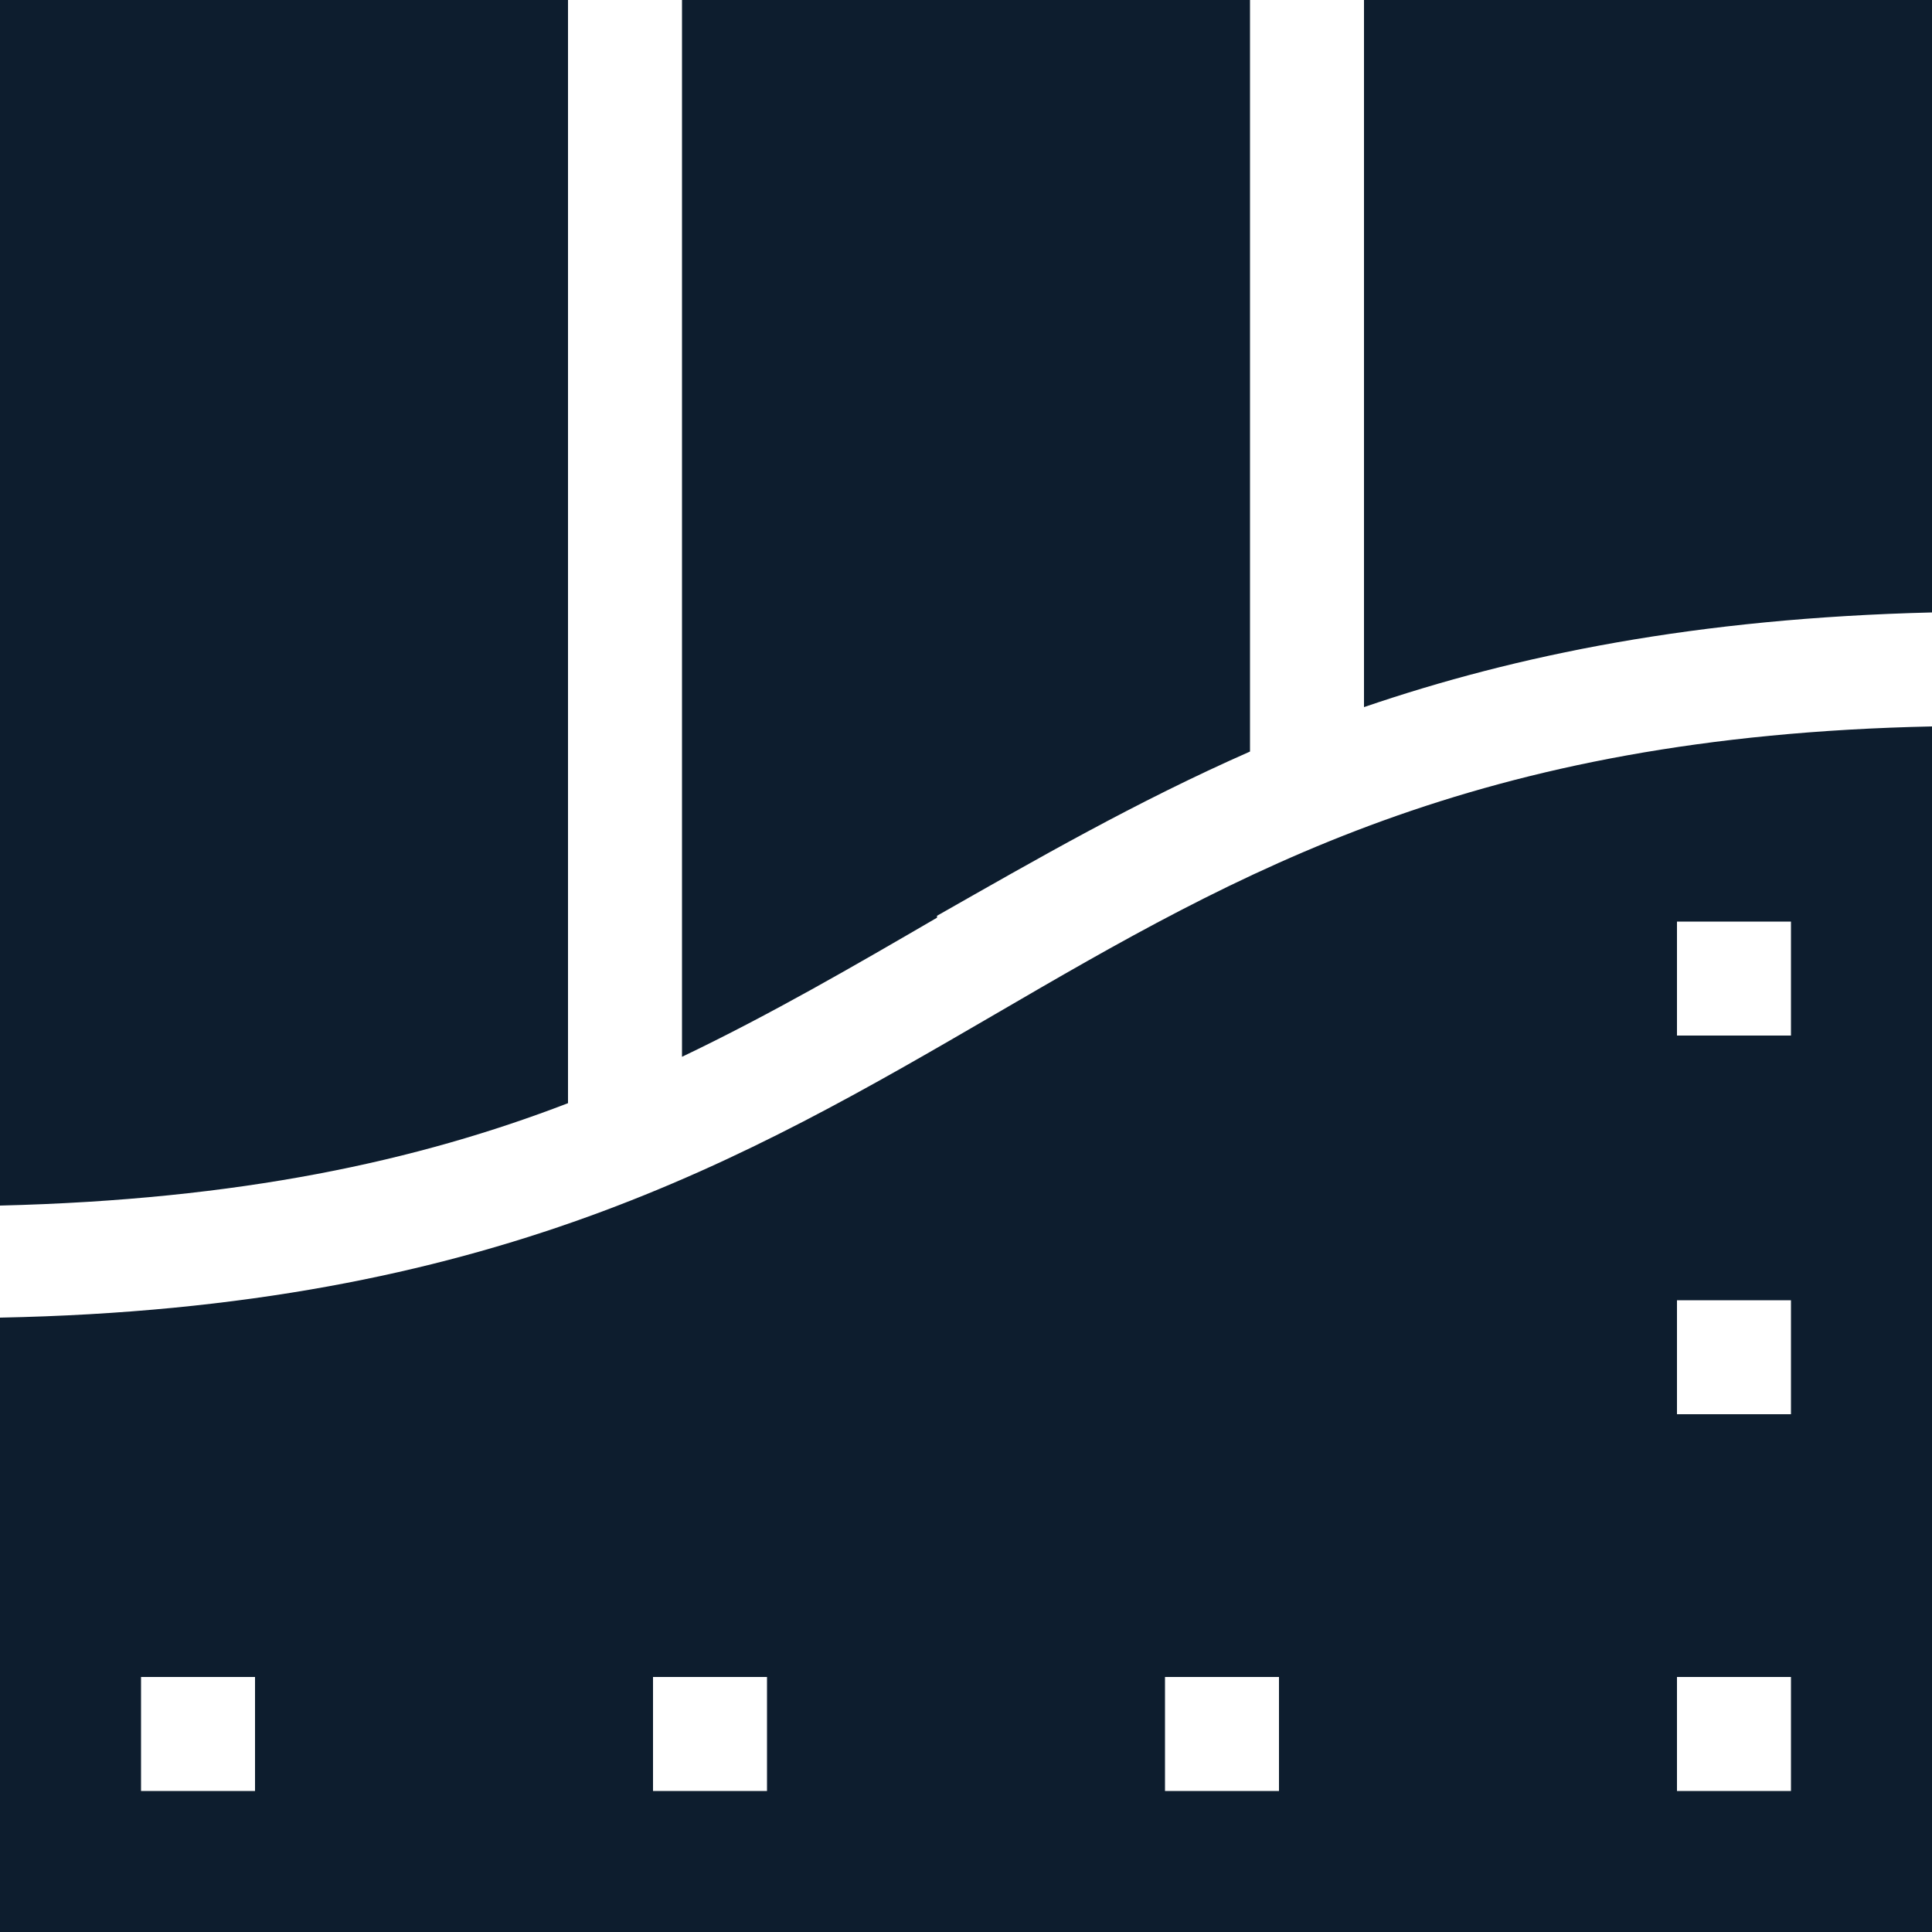
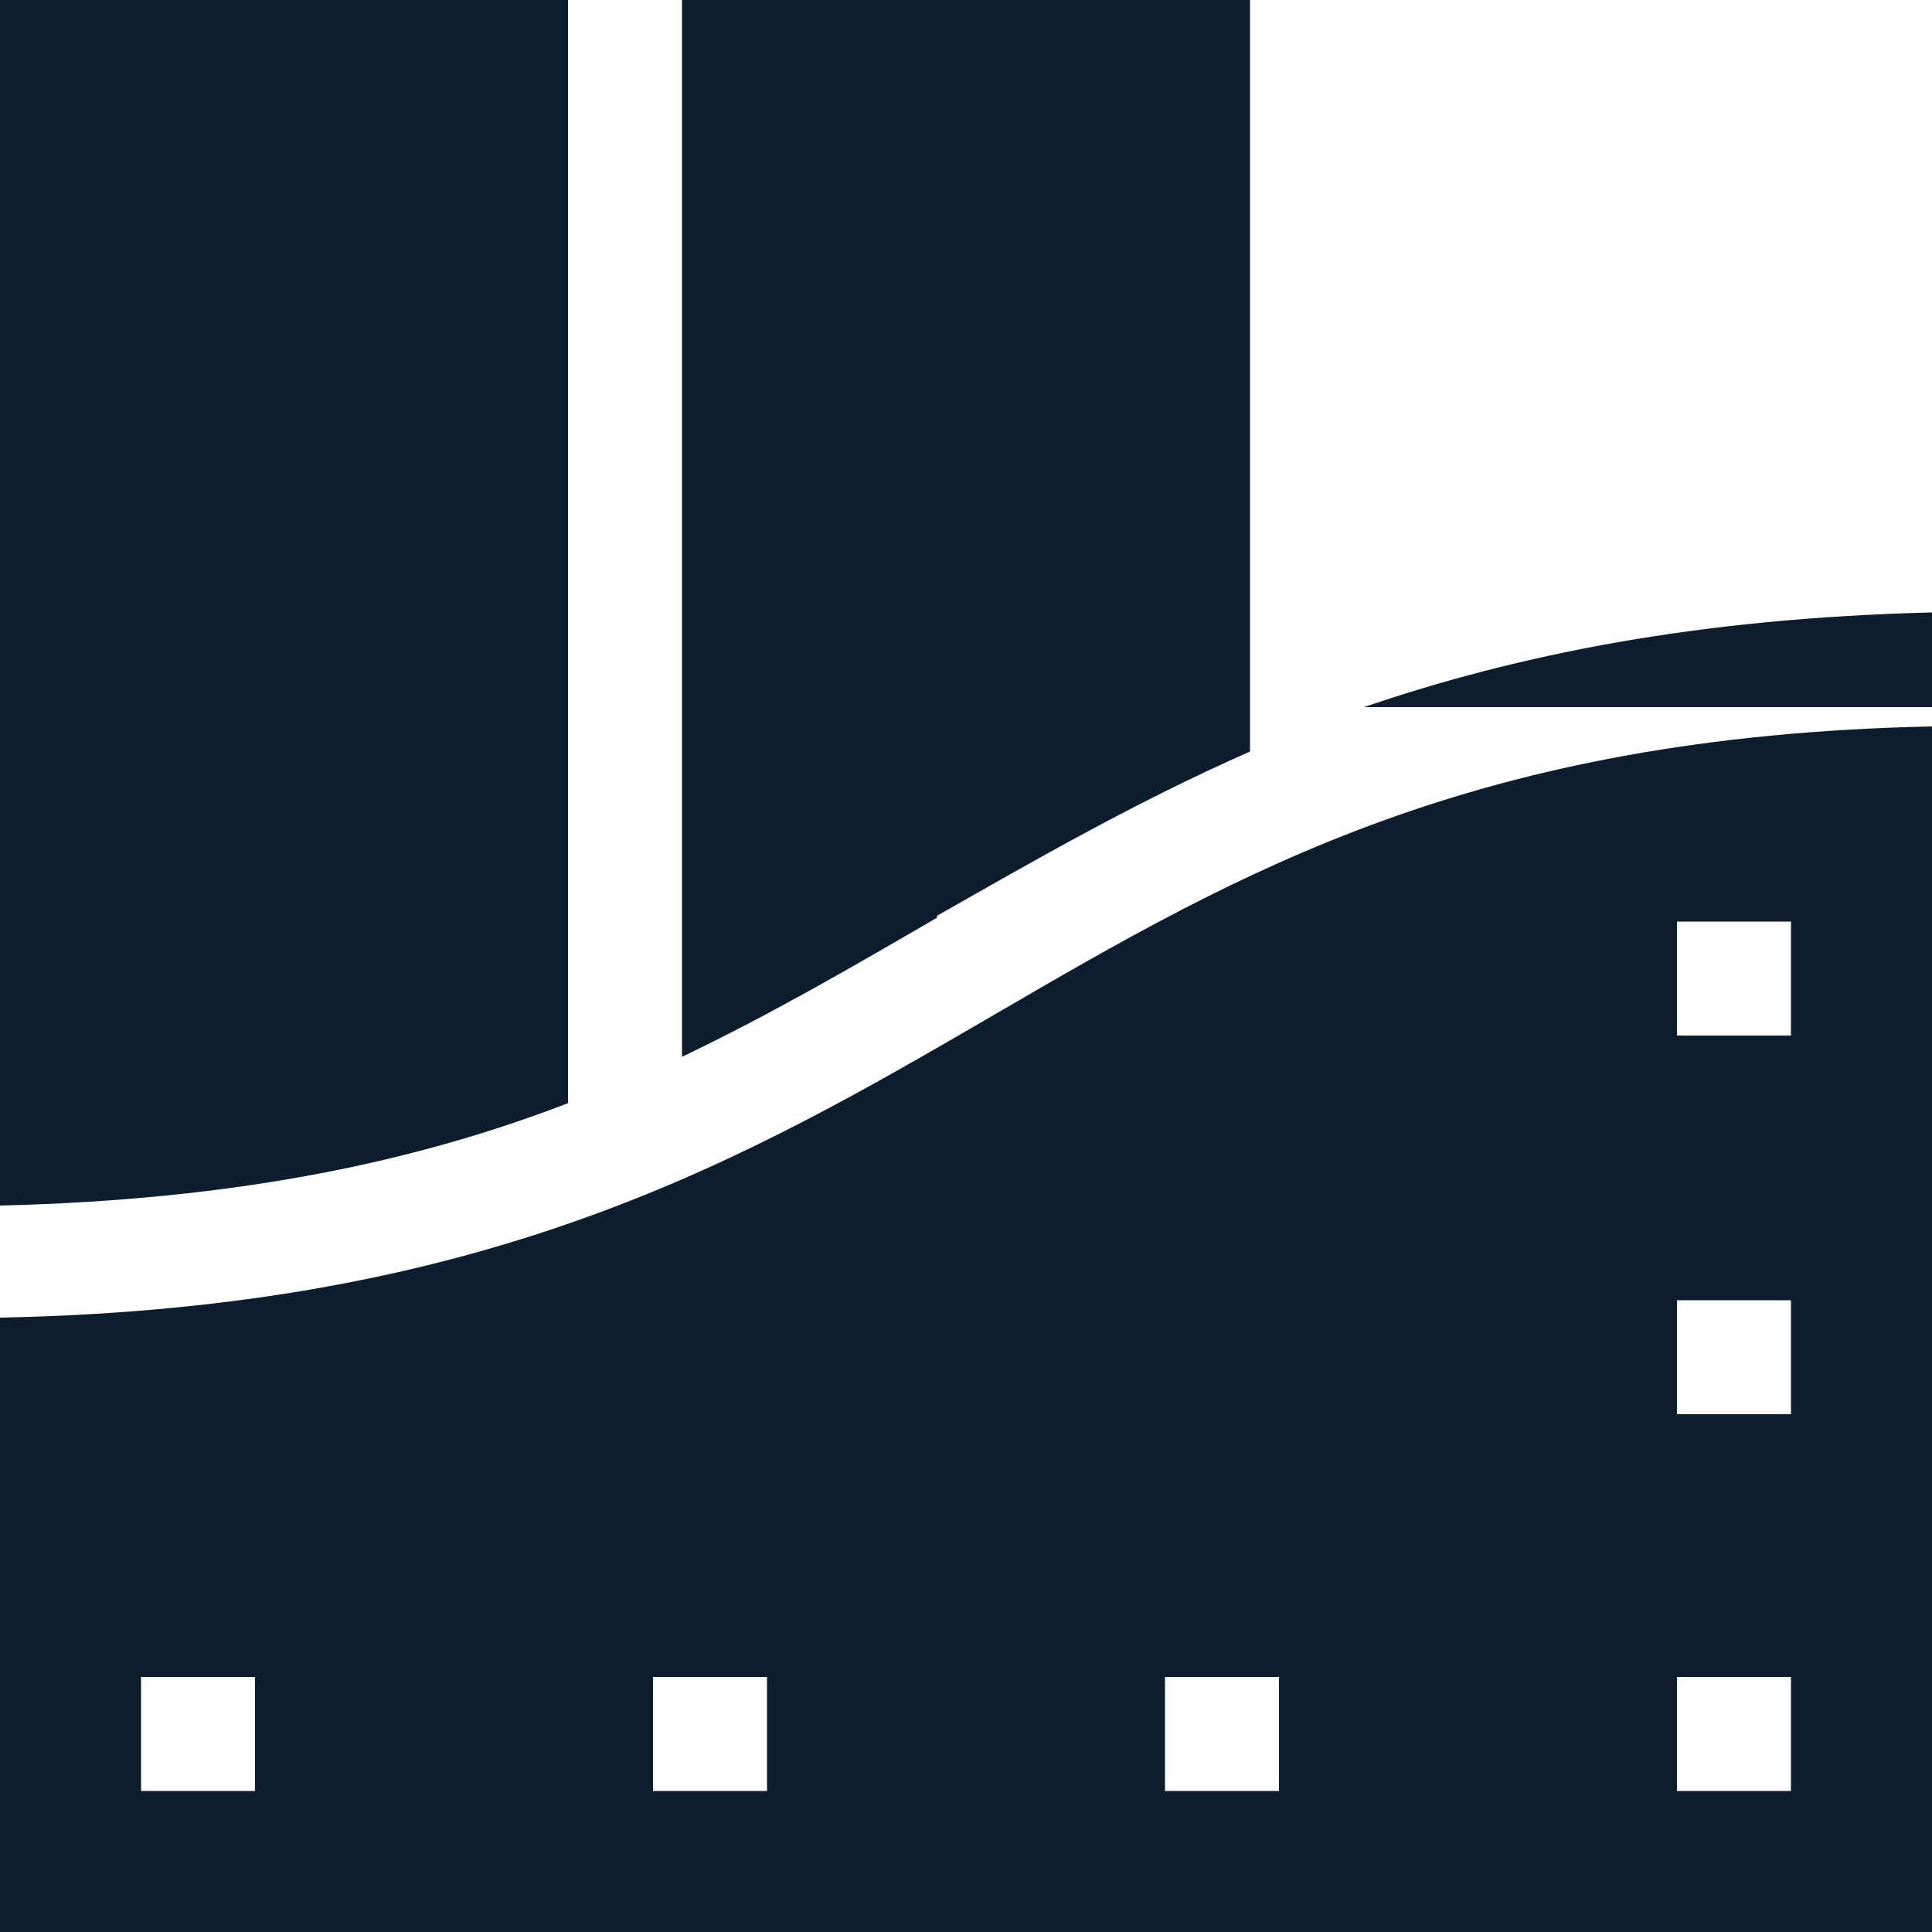
<svg xmlns="http://www.w3.org/2000/svg" id="Ebene_1" version="1.1" viewBox="0 0 100 100">
  <defs>
    <style>
      .st0 {
        fill: #0d1d2e;
      }
    </style>
  </defs>
-   <path class="st0" d="M0,68.3v31.7h100v-62.4c-23.7.5-35.8,7.5-48.5,14.9-12.9,7.5-26.1,15.2-51.5,15.7h0ZM13.2,92.7h-5.9v-5.9h5.9v5.9ZM39.7,92.7h-5.9v-5.9h5.9v5.9ZM86.8,47.7h5.9v5.9h-5.9v-5.9ZM86.8,67.3h5.9v5.9h-5.9v-5.9ZM86.8,86.8h5.9v5.9h-5.9v-5.9ZM60.3,86.8h5.9v5.9h-5.9s0-5.9,0-5.9ZM29.4,57.1c-7.8,3-17,5-29.4,5.3V0h29.4v57.1ZM48.5,47.5c-4.3,2.5-8.6,5-13.2,7.2V0h29.4v38.9c-5.9,2.6-11.1,5.6-16.2,8.5h0ZM100,0v31.7c-12.2.3-21.5,2.2-29.4,4.9V0h29.4Z" />
+   <path class="st0" d="M0,68.3v31.7h100v-62.4c-23.7.5-35.8,7.5-48.5,14.9-12.9,7.5-26.1,15.2-51.5,15.7h0ZM13.2,92.7h-5.9v-5.9h5.9v5.9ZM39.7,92.7h-5.9v-5.9h5.9v5.9ZM86.8,47.7h5.9v5.9h-5.9v-5.9ZM86.8,67.3h5.9v5.9h-5.9v-5.9ZM86.8,86.8h5.9v5.9h-5.9v-5.9ZM60.3,86.8h5.9v5.9h-5.9s0-5.9,0-5.9ZM29.4,57.1c-7.8,3-17,5-29.4,5.3V0h29.4v57.1ZM48.5,47.5c-4.3,2.5-8.6,5-13.2,7.2V0h29.4v38.9c-5.9,2.6-11.1,5.6-16.2,8.5h0ZM100,0v31.7c-12.2.3-21.5,2.2-29.4,4.9h29.4Z" />
</svg>